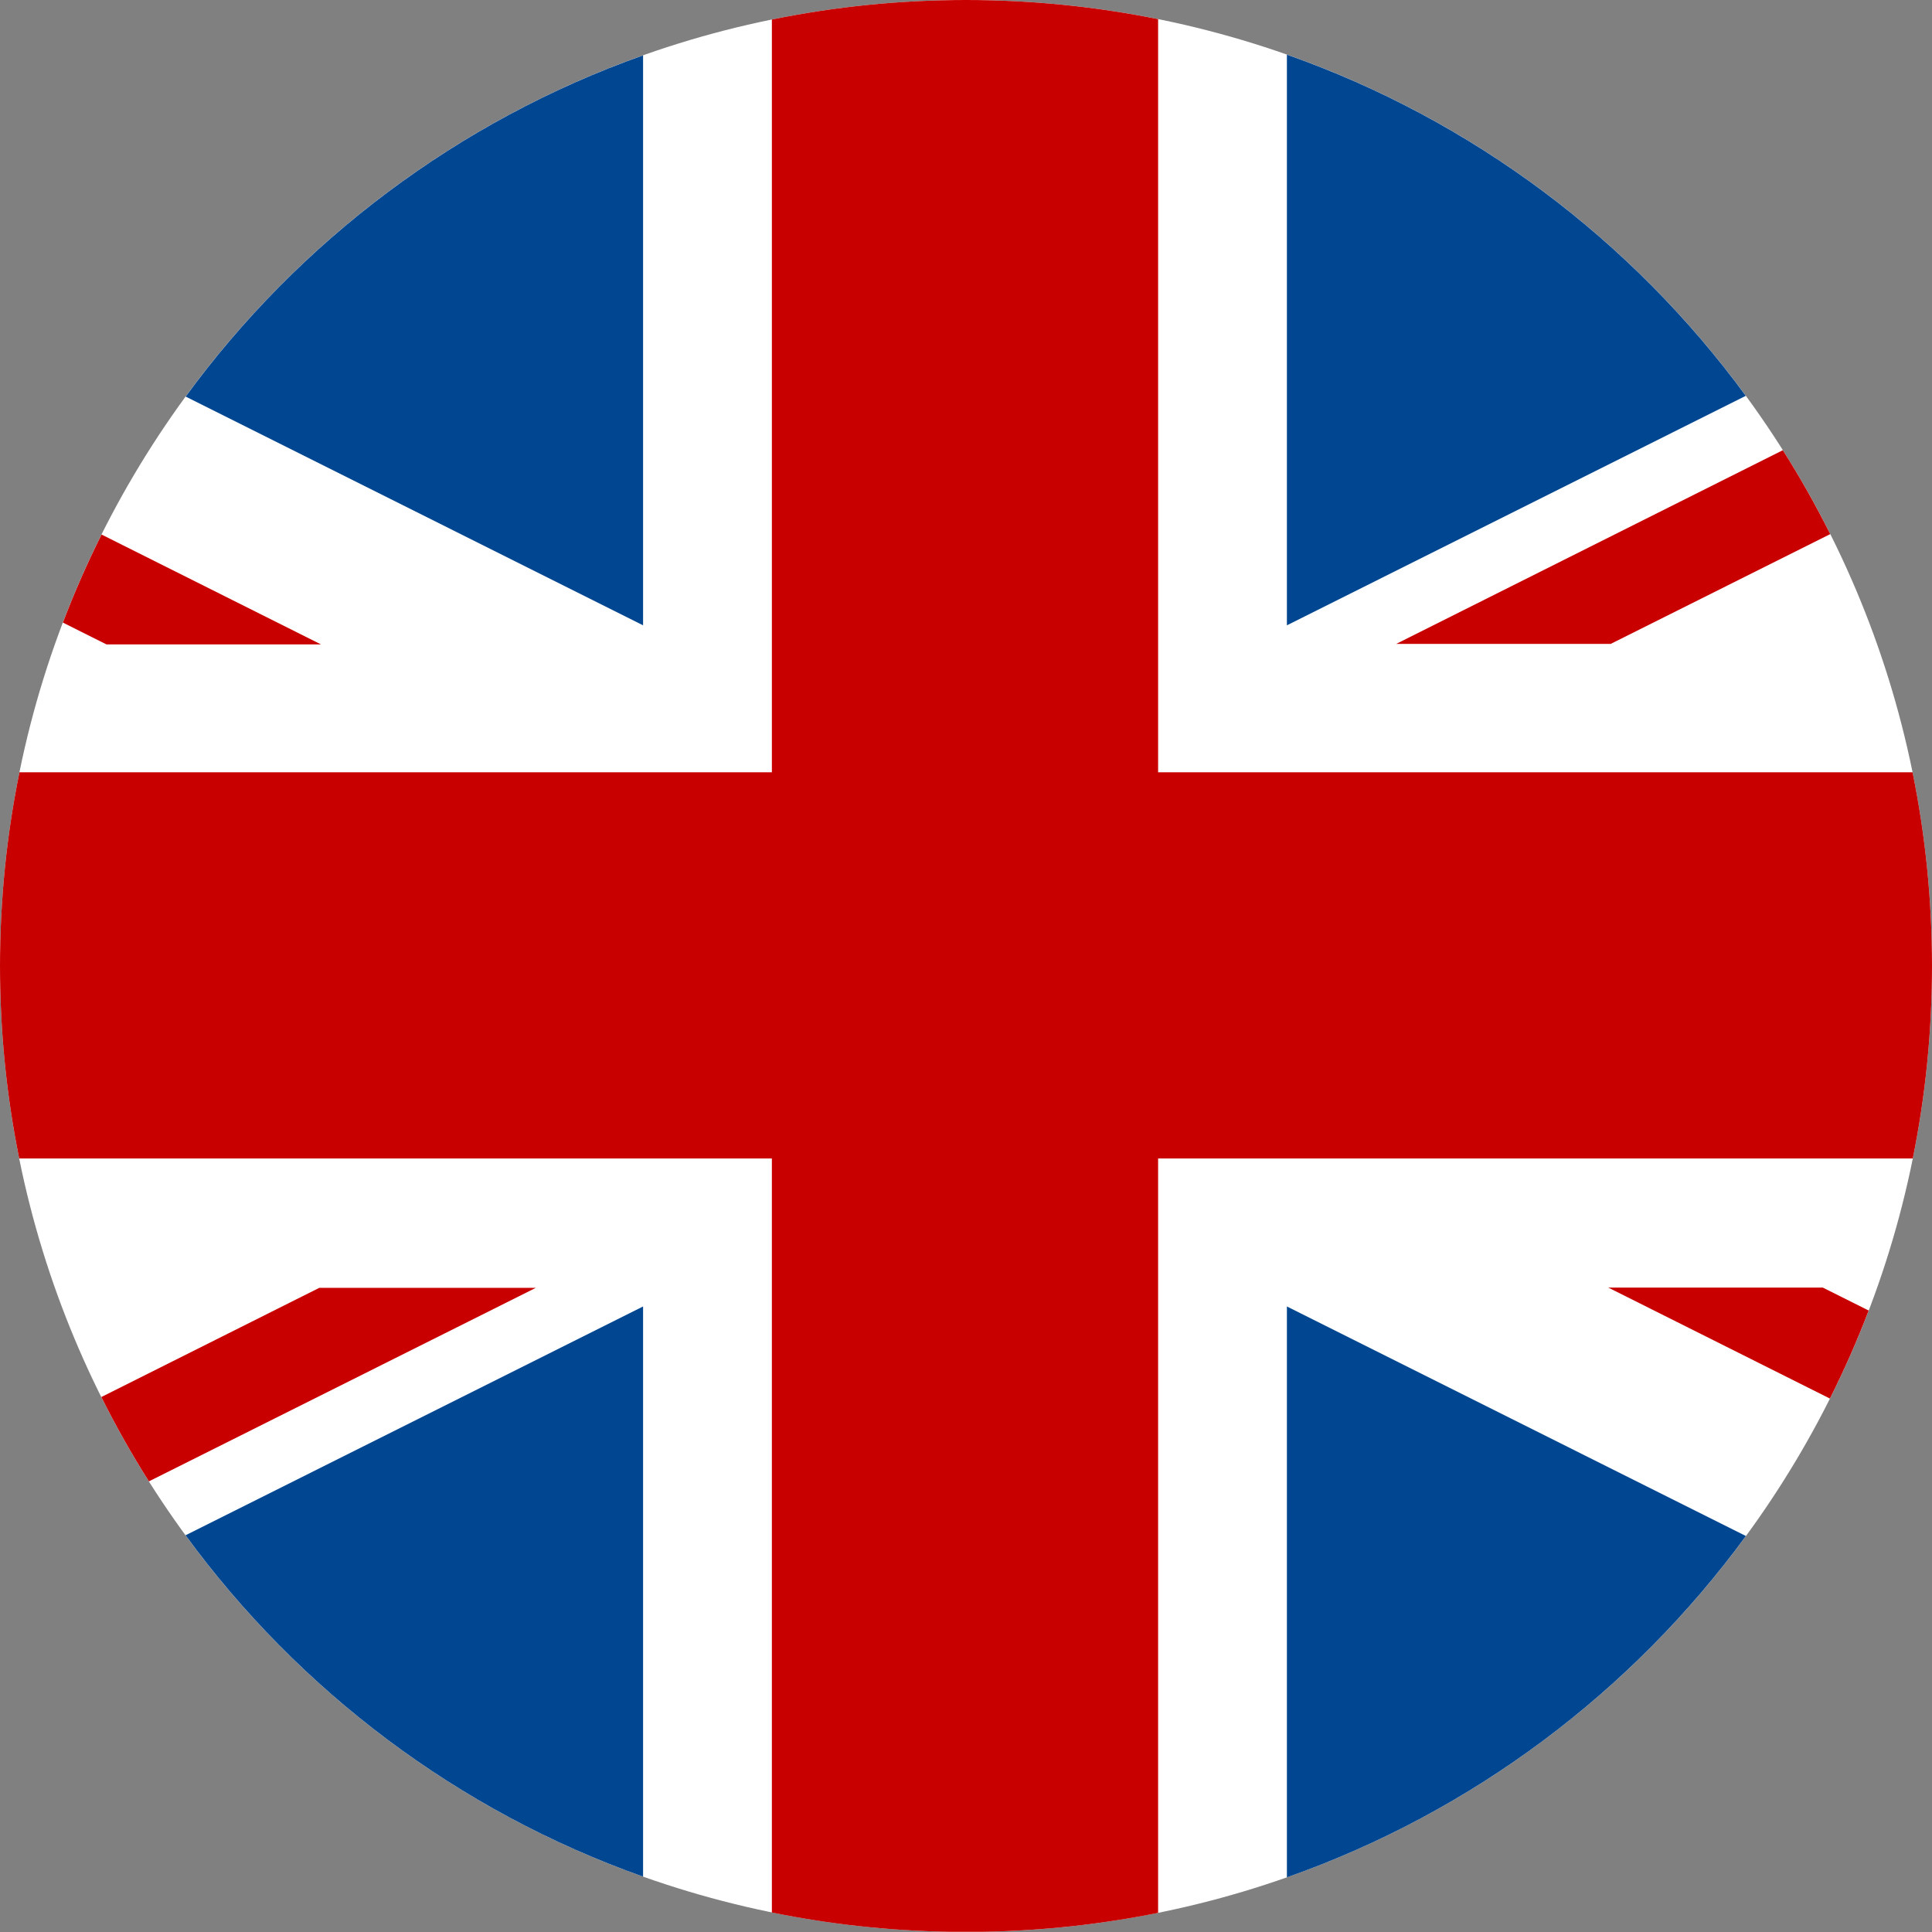
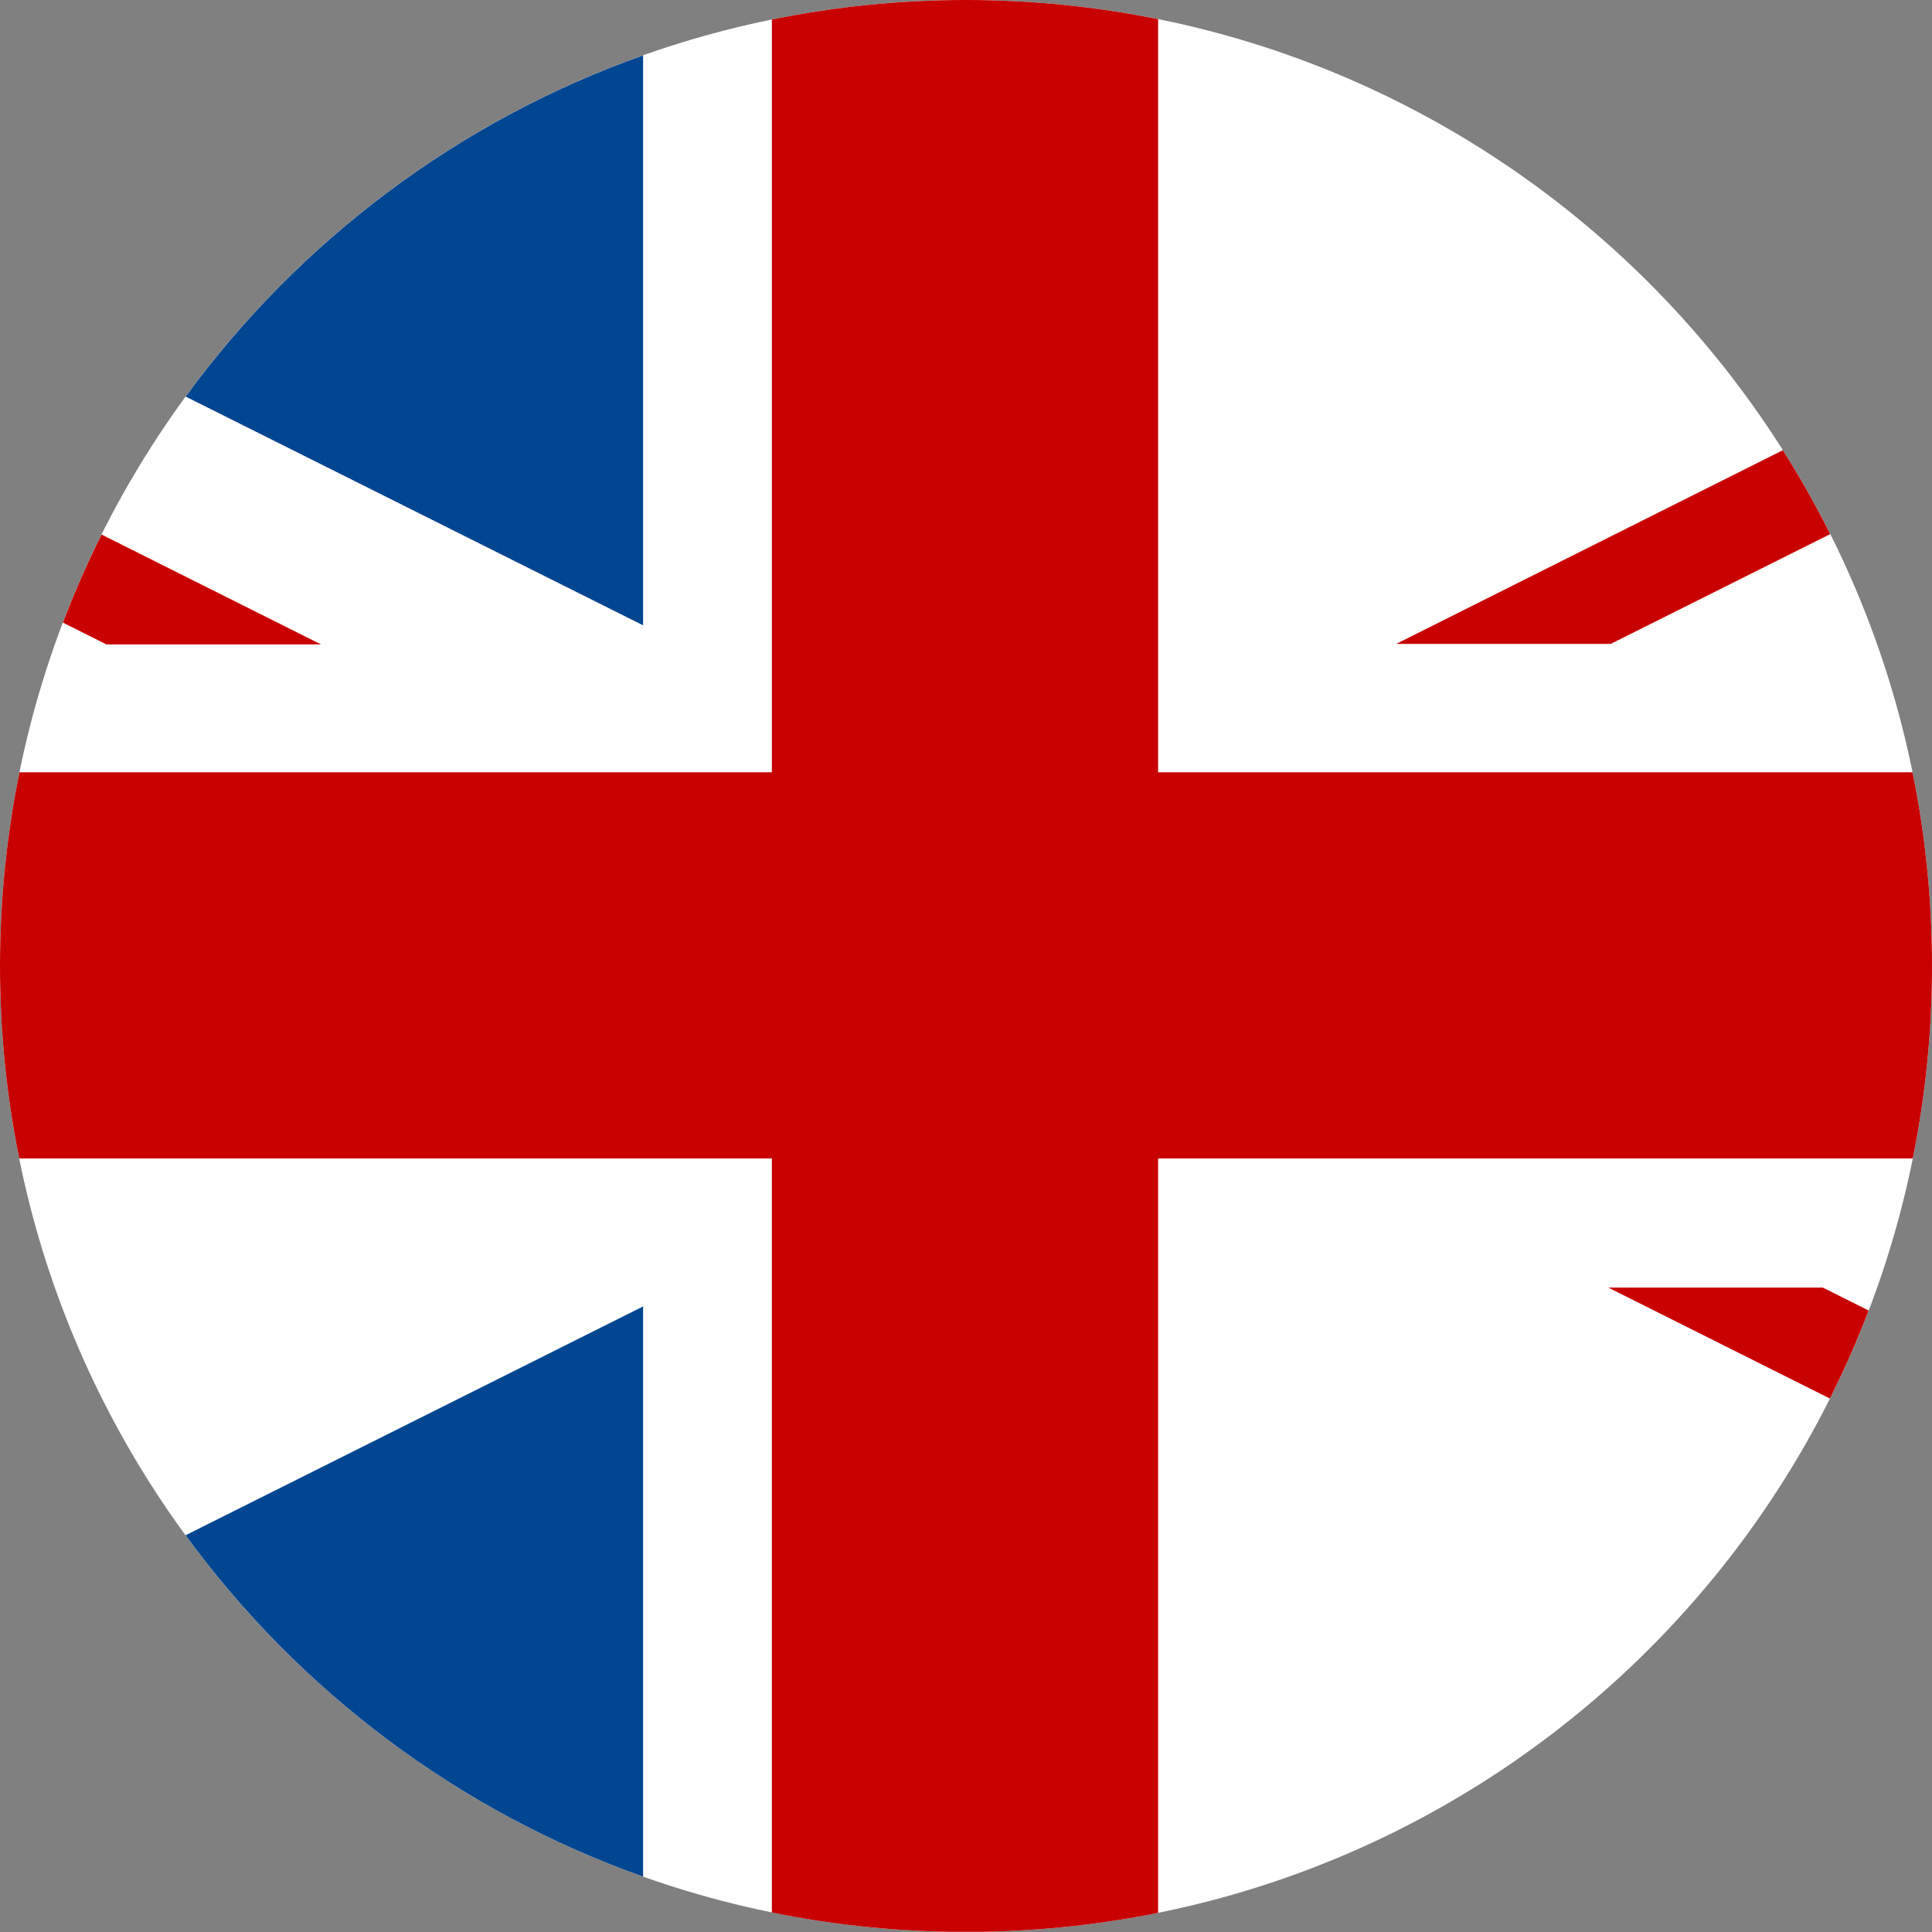
<svg xmlns="http://www.w3.org/2000/svg" version="1.1" id="Countryflags.com" x="0px" y="0px" width="300px" height="300px" viewBox="0 0 300 300" style="enable-background:new 0 0 300 300;" xml:space="preserve">
  <rect x="0" y="0" width="300" height="300" fill="#808080" stroke="none" />
  <style type="text/css">
	.st0{fill:#FFFFFF;}
	.st1{fill:#004691;}
	.st2{fill:#C80000;}
</style>
  <path class="st0" d="M0,150c0,81.943,65.709,148.529,147.31,149.966h5.381  C234.291,298.529,300,231.943,300,150C300,67.161,232.848,0.005,150.01,0h-0.019  C67.152,0.005,0,67.161,0,150z" />
  <g>
    <path class="st1" d="M28.832,61.58l71.025,35.519V8.598   C71.156,18.776,46.477,37.441,28.832,61.58z" />
    <path class="st1" d="M28.814,238.395c17.646,24.151,42.332,42.825,71.043,53.007v-88.536   L28.814,238.395z" />
-     <path class="st1" d="M199.83,202.867v88.646c28.799-10.141,53.568-28.82,71.273-53.003   L199.83,202.867z" />
-     <path class="st1" d="M271.084,61.465c-17.703-24.171-42.466-42.84-71.255-52.978v88.612   L271.084,61.465z" />
  </g>
  <g>
    <path class="st2" d="M16.534,100.064l33.308-0L15.769,83.003   c-2.219,4.438-4.224,9.001-6.003,13.676L16.534,100.064z" />
    <path class="st2" d="M2.982,179.889h116.873v117.08   c8.893,1.814,18.074,2.832,27.464,2.997h5.361   c9.28-0.163,18.355-1.162,27.15-2.937V179.889h117.187   C298.971,170.23,300,160.235,300,150c0-10.302-1.04-20.361-3.019-30.08H179.831V2.971   C170.19,1.025,160.215,0,150,0c-10.325,0-20.406,1.044-30.144,3.031v116.889H3.019   C1.04,129.639,0,139.698,0,150C0,160.235,1.029,170.23,2.982,179.889z" />
-     <path class="st2" d="M83.2,199.975h-0.314l-33.308,0l-33.843,16.955   c2.247,4.499,4.711,8.87,7.384,13.098L83.2,199.975z" />
    <path class="st2" d="M283.045,199.936l-33.308,0l34.41,17.23   c2.225-4.435,4.235-8.995,6.019-13.668L283.045,199.936z" />
    <path class="st2" d="M250.108,99.986l34.09-17.052c-2.241-4.475-4.696-8.822-7.357-13.028   l-60.04,30.079L250.108,99.986z" />
  </g>
</svg>